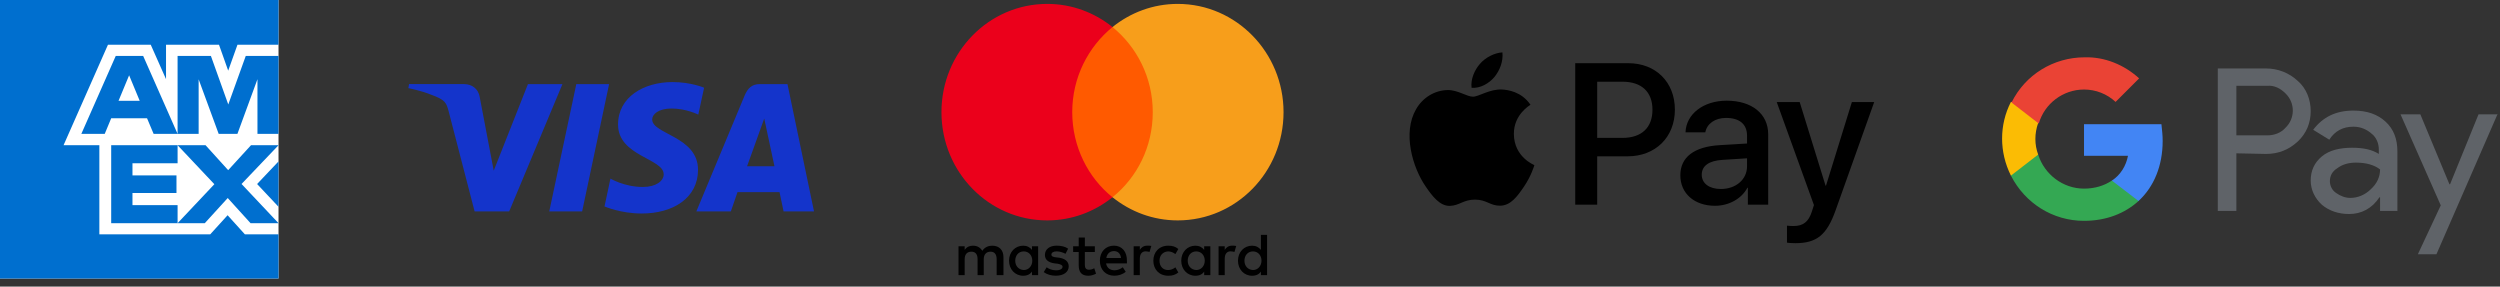
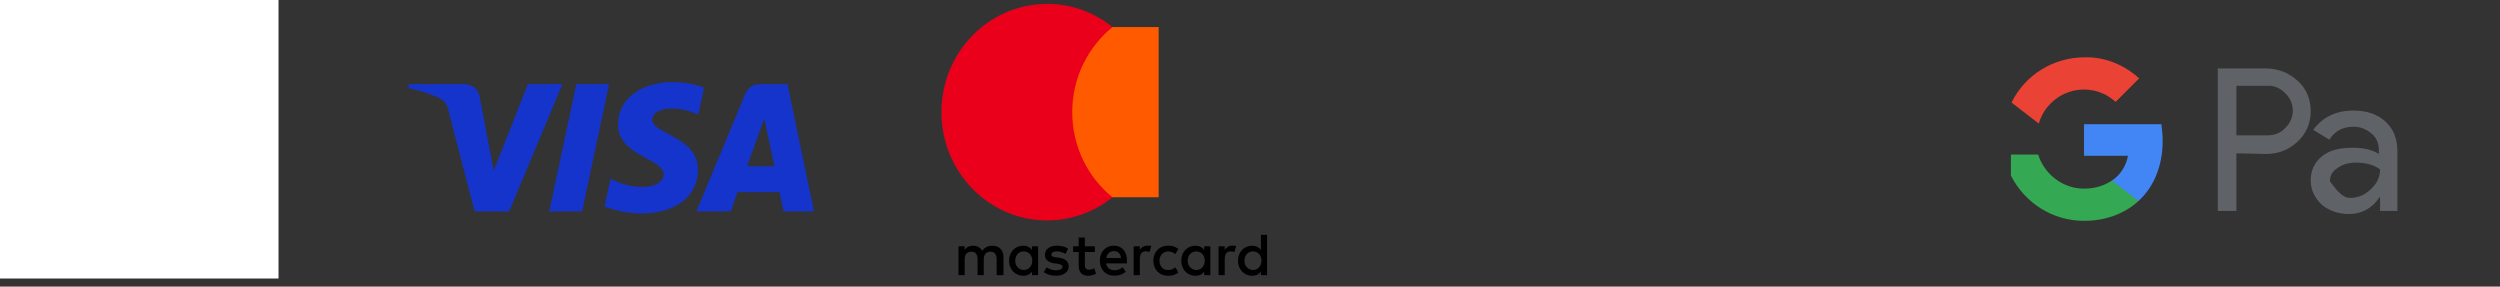
<svg xmlns="http://www.w3.org/2000/svg" width="100%" height="100%" viewBox="0 0 314 36" version="1.1" xml:space="preserve" style="fill-rule:evenodd;clip-rule:evenodd;stroke-linejoin:round;stroke-miterlimit:2;">
  <rect x="0" y="0" width="314" height="36" fill="#333333" stroke="none" />
  <g transform="matrix(1,0,0,1,-86.87,-4.909)">
    <g transform="matrix(1,0,0,1,0.153,-2.037)">
      <g transform="matrix(0.114,0,0,0.114,292.933,25.508)">
        <g transform="matrix(1,0,0,1,-256,-105.1)">
          <g>
-             <path id="XMLID_34_" d="M93.6,27.1C87.6,34.2 78,39.8 68.4,39C67.2,29.4 71.9,19.2 77.4,12.9C83.4,5.6 93.9,0.4 102.4,-0C103.4,10 99.5,19.8 93.6,27.1M102.3,40.9C88.4,40.1 76.5,48.8 69.9,48.8C63.2,48.8 53.1,41.3 42.1,41.5C27.8,41.7 14.5,49.8 7.2,62.7C-7.8,88.5 3.3,126.7 17.8,147.7C24.9,158.1 33.4,169.5 44.6,169.1C55.2,168.7 59.4,162.2 72.2,162.2C85.1,162.2 88.8,169.1 100,168.9C111.6,168.7 118.9,158.5 126,148.1C134.1,136.3 137.4,124.8 137.6,124.2C137.4,124 115.2,115.5 115,89.9C114.8,68.5 132.5,58.3 133.3,57.7C123.3,42.9 107.7,41.3 102.3,40.9M182.6,11.9L182.6,167.8L206.8,167.8L206.8,114.5L240.3,114.5C270.9,114.5 292.4,93.5 292.4,63.1C292.4,32.7 271.3,11.9 241.1,11.9L182.6,11.9ZM206.8,32.3L234.7,32.3C255.7,32.3 267.7,43.5 267.7,63.2C267.7,82.9 255.7,94.2 234.6,94.2L206.8,94.2L206.8,32.3ZM336.6,169C351.8,169 365.9,161.3 372.3,149.1L372.8,149.1L372.8,167.8L395.2,167.8L395.2,90.2C395.2,67.7 377.2,53.2 349.5,53.2C323.8,53.2 304.8,67.9 304.1,88.1L325.9,88.1C327.7,78.5 336.6,72.2 348.8,72.2C363.6,72.2 371.9,79.1 371.9,91.8L371.9,100.4L341.7,102.2C313.6,103.9 298.4,115.4 298.4,135.4C298.4,155.6 314.1,169 336.6,169ZM343.1,150.5C330.2,150.5 322,144.3 322,134.8C322,125 329.9,119.3 345,118.4L371.9,116.7L371.9,125.5C371.9,140.1 359.5,150.5 343.1,150.5ZM425.1,210.2C448.7,210.2 459.8,201.2 469.5,173.9L512,54.7L487.4,54.7L458.9,146.8L458.4,146.8L429.9,54.7L404.6,54.7L445.6,168.2L443.4,175.1C439.7,186.8 433.7,191.3 423,191.3C421.1,191.3 417.4,191.1 415.9,190.9L415.9,209.6C417.3,210 423.3,210.2 425.1,210.2Z" style="fill-rule:nonzero;" />
-           </g>
+             </g>
        </g>
      </g>
    </g>
    <g transform="matrix(1,0,0,1,0.153,-2.037)">
      <g transform="matrix(0.051,0,0,0.051,163.483,25.508)">
        <g transform="matrix(1,0,0,1,-500,-162.34)">
          <path d="M651.19,0.5C580.26,0.5 516.87,37.27 516.87,105.19C516.87,183.09 629.29,188.47 629.29,227.61C629.29,244.09 610.41,258.84 578.15,258.84C532.38,258.84 498.17,238.23 498.17,238.23L483.53,306.78C483.53,306.78 522.94,324.19 575.26,324.19C652.81,324.19 713.84,285.62 713.84,216.53C713.84,134.21 600.95,128.99 600.95,92.67C600.95,79.76 616.45,65.62 648.61,65.62C684.9,65.62 714.5,80.61 714.5,80.61L728.83,14.41C728.83,14.41 696.61,0.5 651.18,0.5L651.19,0.5ZM2.22,5.5L0.5,15.49C0.5,15.49 30.34,20.95 57.22,31.85C91.83,44.34 94.29,51.62 100.12,74.2L163.63,319.03L248.77,319.03L379.93,5.5L294.99,5.5L210.71,218.67L176.32,37.97C173.17,17.29 157.19,5.49 137.64,5.49L2.23,5.49L2.22,5.5ZM414.09,5.5L347.46,319.03L428.46,319.03L494.85,5.5L414.09,5.5ZM865.85,5.5C846.32,5.5 835.97,15.96 828.38,34.23L709.71,319.03L794.65,319.03L811.08,271.56L914.56,271.56L924.55,319.03L999.5,319.03L934.12,5.5L865.85,5.5ZM876.9,90.21L902.08,207.86L834.63,207.86L876.91,90.21L876.9,90.21Z" style="fill:rgb(20,52,203);fill-rule:nonzero;" />
        </g>
      </g>
    </g>
    <g transform="matrix(1,0,0,1,0.153,-2.037)">
      <g transform="matrix(0.043,0,0,0.044,226.447,24.508)">
        <g transform="matrix(1,0,0,1,-499.6,-388)">
          <path id="XMLID_1775_" d="M181.1,774.3L181.1,722.8C181.1,703.1 169.1,690.2 148.5,690.2C138.2,690.2 127,693.6 119.3,704.8C113.3,695.4 104.7,690.2 91.8,690.2C83.2,690.2 74.6,692.8 67.8,702.2L67.8,691.9L49.8,691.9L49.8,774.3L67.8,774.3L67.8,728.8C67.8,714.2 75.5,707.3 87.5,707.3C99.5,707.3 105.5,715 105.5,728.8L105.5,774.3L123.5,774.3L123.5,728.8C123.5,714.2 132.1,707.3 143.2,707.3C155.2,707.3 161.2,715 161.2,728.8L161.2,774.3L181.1,774.3ZM448.1,691.9L418.9,691.9L418.9,667L400.9,667L400.9,691.9L384.6,691.9L384.6,708.2L400.9,708.2L400.9,746C400.9,764.9 408.6,776 429.2,776C436.9,776 445.5,773.4 451.5,770L446.3,754.5C441.1,757.9 435.1,758.8 430.8,758.8C422.2,758.8 418.8,753.6 418.8,745.1L418.8,708.2L448,708.2L448,691.9L448.1,691.9ZM600.9,690.1C590.6,690.1 583.7,695.3 579.4,702.1L579.4,691.8L561.4,691.8L561.4,774.2L579.4,774.2L579.4,727.8C579.4,714.1 585.4,706.3 596.6,706.3C600,706.3 604.3,707.2 607.8,708L613,690.8C609.4,690.1 604.3,690.1 600.9,690.1ZM370,698.7C361.4,692.7 349.4,690.1 336.5,690.1C315.9,690.1 302.2,700.4 302.2,716.7C302.2,730.4 312.5,738.2 330.5,740.7L339.1,741.6C348.5,743.3 353.7,745.9 353.7,750.2C353.7,756.2 346.8,760.5 334.8,760.5C322.8,760.5 313.3,756.2 307.3,751.9L298.7,765.6C308.1,772.5 321,775.9 333.9,775.9C357.9,775.9 371.7,764.7 371.7,749.3C371.7,734.7 360.5,727 343.4,724.4L334.8,723.5C327.1,722.6 321.1,720.9 321.1,715.8C321.1,709.8 327.1,706.4 336.6,706.4C346.9,706.4 357.2,710.7 362.4,713.3L370,698.7ZM848.9,690.1C838.6,690.1 831.7,695.3 827.4,702.1L827.4,691.8L809.4,691.8L809.4,774.2L827.4,774.2L827.4,727.8C827.4,714.1 833.4,706.3 844.6,706.3C848,706.3 852.3,707.2 855.8,708L861,691C857.5,690.1 852.4,690.1 848.9,690.1ZM618.9,733.1C618.9,758 636.1,776 662.7,776C674.7,776 683.3,773.4 691.9,766.6L683.3,752C676.4,757.2 669.6,759.7 661.8,759.7C647.2,759.7 636.9,749.4 636.9,733.1C636.9,717.6 647.2,707.3 661.8,706.5C669.5,706.5 676.4,709.1 683.3,714.2L691.9,699.6C683.3,692.7 674.7,690.2 662.7,690.2C636.1,690.1 618.9,708.2 618.9,733.1ZM785.4,774.3L785.4,691.9L767.4,691.9L767.4,702.2C761.4,694.5 752.8,690.2 741.6,690.2C718.4,690.2 700.4,708.2 700.4,733.1C700.4,758 718.4,776 741.6,776C753.6,776 762.2,771.7 767.4,764L767.4,774.3L785.4,774.3ZM719.3,733.1C719.3,718.5 728.7,706.5 744.2,706.5C758.8,706.5 769.1,717.7 769.1,733.1C769.1,747.7 758.8,759.7 744.2,759.7C728.8,758.8 719.3,747.6 719.3,733.1ZM503.9,690.1C479.9,690.1 462.7,707.3 462.7,733C462.7,758.8 479.9,775.9 504.8,775.9C516.8,775.9 528.8,772.5 538.3,764.7L529.7,751.8C522.8,757 514.2,760.4 505.7,760.4C494.5,760.4 483.4,755.2 480.8,740.7L541.7,740.7L541.7,733.8C542.5,707.3 527,690.1 503.9,690.1ZM503.9,705.6C515.1,705.6 522.8,712.5 524.5,725.3L481.6,725.3C483.3,714.2 491,705.6 503.9,705.6ZM951.1,774.3L951.1,659.3L933.1,659.3L933.1,702.2C927.1,694.5 918.5,690.2 907.3,690.2C884.1,690.2 866.1,708.2 866.1,733.1C866.1,758 884.1,776 907.3,776C919.3,776 927.9,771.7 933.1,764L933.1,774.3L951.1,774.3ZM885,733.1C885,718.5 894.4,706.5 909.9,706.5C924.5,706.5 934.8,717.7 934.8,733.1C934.8,747.7 924.5,759.7 909.9,759.7C894.4,758.8 885,747.6 885,733.1ZM282.4,774.3L282.4,691.9L264.4,691.9L264.4,702.2C258.4,694.5 249.8,690.2 238.6,690.2C215.4,690.2 197.4,708.2 197.4,733.1C197.4,758 215.4,776 238.6,776C250.6,776 259.2,771.7 264.4,764L264.4,774.3L282.4,774.3ZM215.5,733.1C215.5,718.5 224.9,706.5 240.4,706.5C255,706.5 265.3,717.7 265.3,733.1C265.3,747.7 255,759.7 240.4,759.7C224.9,758.8 215.5,747.6 215.5,733.1Z" style="fill-rule:nonzero;" />
          <g>
            <rect id="rect19" x="364" y="66.1" width="270.4" height="485.8" style="fill:rgb(255,90,0);" />
            <path id="XMLID_330_" d="M382,309C382,210.3 428.4,122.7 499.6,66.1C447.2,24.9 381.1,0 309,0C138.2,0 0,138.2 0,309C0,479.8 138.2,618 309,618C381.1,618 447.2,593.1 499.6,551.9C428.3,496.1 382,407.7 382,309Z" style="fill:rgb(235,0,27);fill-rule:nonzero;" />
-             <path id="path22" d="M999.2,309C999.2,479.8 861,618 690.2,618C618.1,618 552,593.1 499.6,551.9C571.7,495.2 617.2,407.7 617.2,309C617.2,210.3 570.8,122.7 499.6,66.1C551.9,24.9 618,0 690.1,0C861,0 999.2,139.1 999.2,309Z" style="fill:rgb(247,158,27);fill-rule:nonzero;" />
          </g>
        </g>
      </g>
    </g>
    <g transform="matrix(1,0,0,1,0.153,-2.037)">
      <g transform="matrix(0.841,0,0,0.841,131.444,6.377)">
        <g transform="matrix(0.925,0,0,0.925,245.845,5.352)">
          <path d="M37.8,19.7L37.8,29L34.8,29L34.8,6L42.6,6C44.5,6 46.3,6.7 47.7,8C49.1,9.2 49.8,11 49.8,12.9C49.8,14.8 49.1,16.5 47.7,17.8C46.3,19.1 44.6,19.8 42.6,19.8L37.8,19.7ZM37.8,8.8L37.8,16.8L42.8,16.8C43.9,16.8 45,16.4 45.7,15.6C47.3,14.1 47.3,11.6 45.8,10.1L45.7,10C44.9,9.2 43.9,8.7 42.8,8.8L37.8,8.8Z" style="fill:rgb(95,99,104);fill-rule:nonzero;" />
        </g>
        <g transform="matrix(0.925,0,0,0.925,245.845,5.352)">
-           <path d="M56.7,12.8C58.9,12.8 60.6,13.4 61.9,14.6C63.2,15.8 63.8,17.4 63.8,19.4L63.8,29L61,29L61,26.8L60.9,26.8C59.7,28.6 58,29.5 56,29.5C54.3,29.5 52.8,29 51.6,28C50.5,27 49.8,25.6 49.8,24.1C49.8,22.5 50.4,21.2 51.6,20.2C52.8,19.2 54.5,18.8 56.5,18.8C58.3,18.8 59.7,19.1 60.8,19.8L60.8,19.1C60.8,18.1 60.4,17.1 59.6,16.5C58.8,15.8 57.8,15.4 56.7,15.4C55,15.4 53.7,16.1 52.8,17.5L50.2,15.9C51.8,13.8 53.9,12.8 56.7,12.8ZM52.9,24.2C52.9,25 53.3,25.7 53.9,26.1C54.6,26.6 55.4,26.9 56.2,26.9C57.4,26.9 58.6,26.4 59.5,25.5C60.5,24.6 61,23.5 61,22.3C60.1,21.6 58.8,21.2 57.1,21.2C55.9,21.2 54.9,21.5 54.1,22.1C53.3,22.6 52.9,23.3 52.9,24.2Z" style="fill:rgb(95,99,104);fill-rule:nonzero;" />
+           <path d="M56.7,12.8C58.9,12.8 60.6,13.4 61.9,14.6C63.2,15.8 63.8,17.4 63.8,19.4L63.8,29L61,29L61,26.8L60.9,26.8C59.7,28.6 58,29.5 56,29.5C54.3,29.5 52.8,29 51.6,28C50.5,27 49.8,25.6 49.8,24.1C49.8,22.5 50.4,21.2 51.6,20.2C52.8,19.2 54.5,18.8 56.5,18.8C58.3,18.8 59.7,19.1 60.8,19.8L60.8,19.1C60.8,18.1 60.4,17.1 59.6,16.5C58.8,15.8 57.8,15.4 56.7,15.4C55,15.4 53.7,16.1 52.8,17.5L50.2,15.9C51.8,13.8 53.9,12.8 56.7,12.8ZM52.9,24.2C54.6,26.6 55.4,26.9 56.2,26.9C57.4,26.9 58.6,26.4 59.5,25.5C60.5,24.6 61,23.5 61,22.3C60.1,21.6 58.8,21.2 57.1,21.2C55.9,21.2 54.9,21.5 54.1,22.1C53.3,22.6 52.9,23.3 52.9,24.2Z" style="fill:rgb(95,99,104);fill-rule:nonzero;" />
        </g>
        <g transform="matrix(0.925,0,0,0.925,245.845,5.352)">
-           <path d="M80,13.3L70.1,36L67.1,36L70.8,28.1L64.3,13.4L67.5,13.4L72.2,24.7L72.3,24.7L76.9,13.4L80,13.4L80,13.3Z" style="fill:rgb(95,99,104);fill-rule:nonzero;" />
-         </g>
+           </g>
        <g transform="matrix(0.925,0,0,0.925,245.845,5.352)">
          <path d="M25.9,17.7C25.9,16.8 25.8,15.9 25.7,15L13.2,15L13.2,20.1L20.3,20.1C20,21.7 19.1,23.2 17.7,24.1L17.7,27.4L22,27.4C24.5,25.1 25.9,21.7 25.9,17.7Z" style="fill:rgb(66,133,244);fill-rule:nonzero;" />
        </g>
        <g transform="matrix(0.925,0,0,0.925,245.845,5.352)">
          <path d="M13.2,30.6C16.8,30.6 19.8,29.4 22,27.4L17.7,24.1C16.5,24.9 15,25.4 13.2,25.4C9.8,25.4 6.8,23.1 5.8,19.9L1.4,19.9L1.4,23.3C3.7,27.8 8.2,30.6 13.2,30.6Z" style="fill:rgb(52,168,83);fill-rule:nonzero;" />
        </g>
        <g transform="matrix(0.925,0,0,0.925,245.845,5.352)">
-           <path d="M5.8,19.9C5.2,18.3 5.2,16.5 5.8,14.8L5.8,11.4L1.4,11.4C-0.5,15.1 -0.5,19.5 1.4,23.3L5.8,19.9Z" style="fill:rgb(251,188,4);fill-rule:nonzero;" />
-         </g>
+           </g>
        <g transform="matrix(0.925,0,0,0.925,245.845,5.352)">
          <path d="M13.2,9.4C15.1,9.4 16.9,10.1 18.3,11.4L22.1,7.6C19.7,5.4 16.5,4.1 13.3,4.2C8.3,4.2 3.7,7 1.5,11.5L5.9,14.9C6.8,11.7 9.8,9.4 13.2,9.4Z" style="fill:rgb(234,67,53);fill-rule:nonzero;" />
        </g>
      </g>
    </g>
    <g transform="matrix(1,0,0,1,0.153,-2.037)">
      <g transform="matrix(0.07,0,0,0.07,79.769,-0.142)">
        <g>
          <rect x="99" y="101" width="500" height="500" style="fill:white;fill-rule:nonzero;" />
-           <path d="M599,601L599,521.773L538.679,521.773L507.623,487.433L476.41,521.773L277.527,521.773L277.527,361.727L213.336,361.727L292.958,181.534L369.746,181.534L397.157,243.265L397.157,181.534L492.206,181.534L508.709,228.052L525.32,181.534L599,181.534L599,101L99,101L99,601L599,601ZM548.84,501.735L599,501.735L532.647,431.371L599,361.807L549.638,361.807L508.661,406.585L468.078,361.807L417.906,361.807L483.871,431.771L417.906,501.735L466.682,501.735L507.86,456.558L548.84,501.735ZM560.575,431.43L599,472.309L599,390.892L560.575,431.43ZM336.948,469.352L336.948,447.562L415.905,447.562L415.905,415.978L336.948,415.978L336.948,394.191L417.903,394.191L417.903,361.807L298.766,361.807L298.766,501.735L417.903,501.735L417.903,469.352L336.948,469.352ZM561.218,341.501L599,341.501L599,201.573L540.229,201.573L508.844,288.726L477.661,201.573L417.893,201.573L417.893,341.501L455.672,341.501L455.672,243.552L491.655,341.501L525.236,341.501L561.218,243.35L561.218,341.501ZM374.915,341.501L417.893,341.501L356.128,201.573L306.952,201.573L245.181,341.501L287.16,341.501L298.756,313.516L363.121,313.516L374.915,341.501ZM349.93,282.131L311.947,282.131L330.939,236.355L349.93,282.131Z" style="fill:rgb(0,111,207);fill-rule:nonzero;" />
        </g>
      </g>
    </g>
  </g>
</svg>